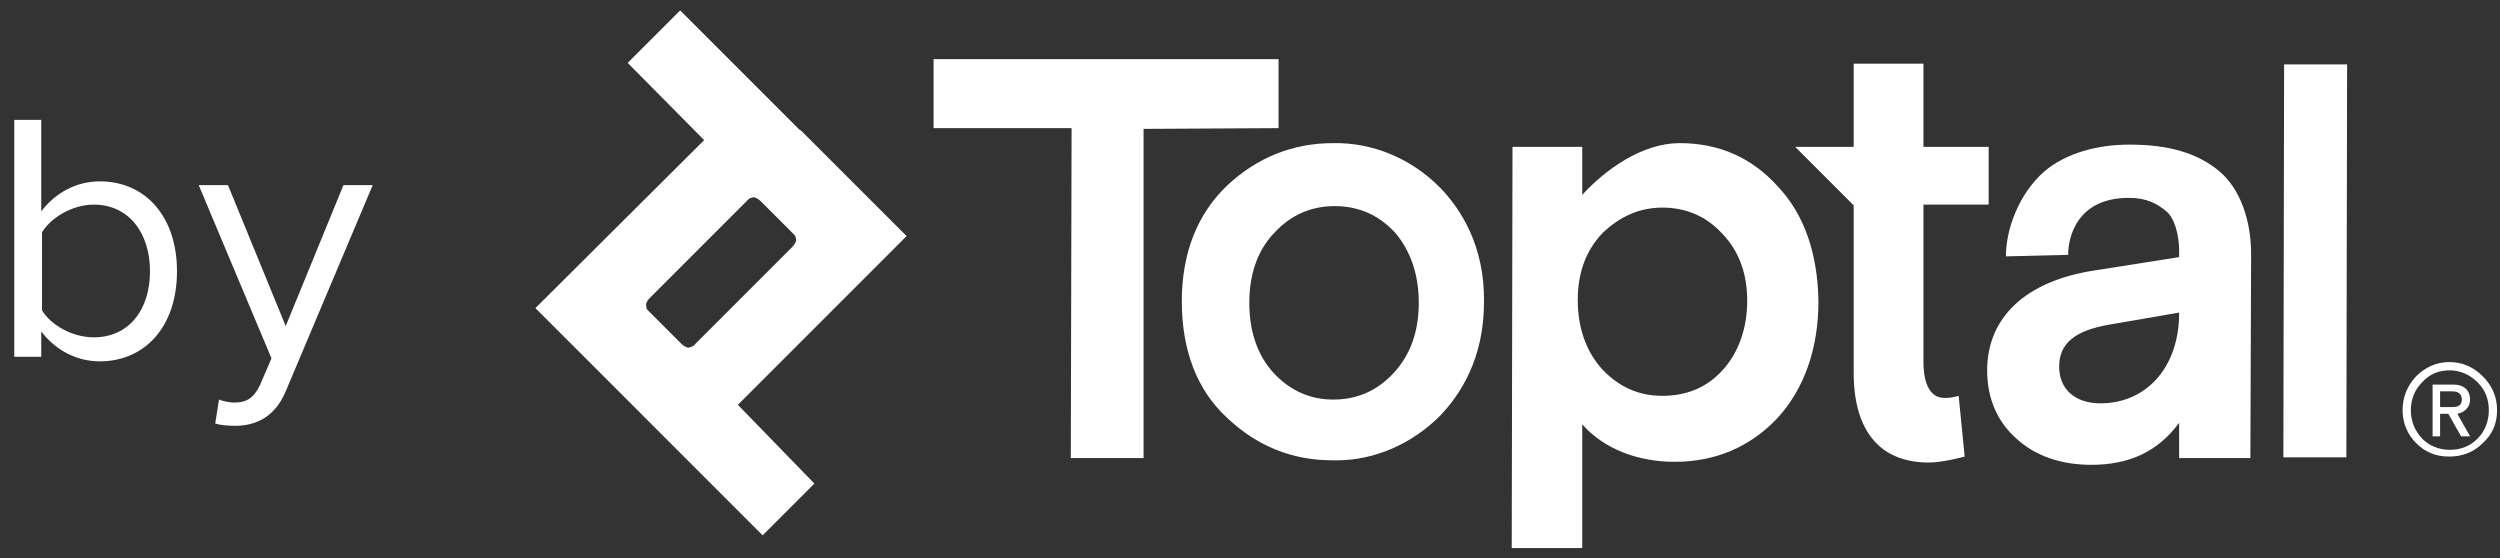
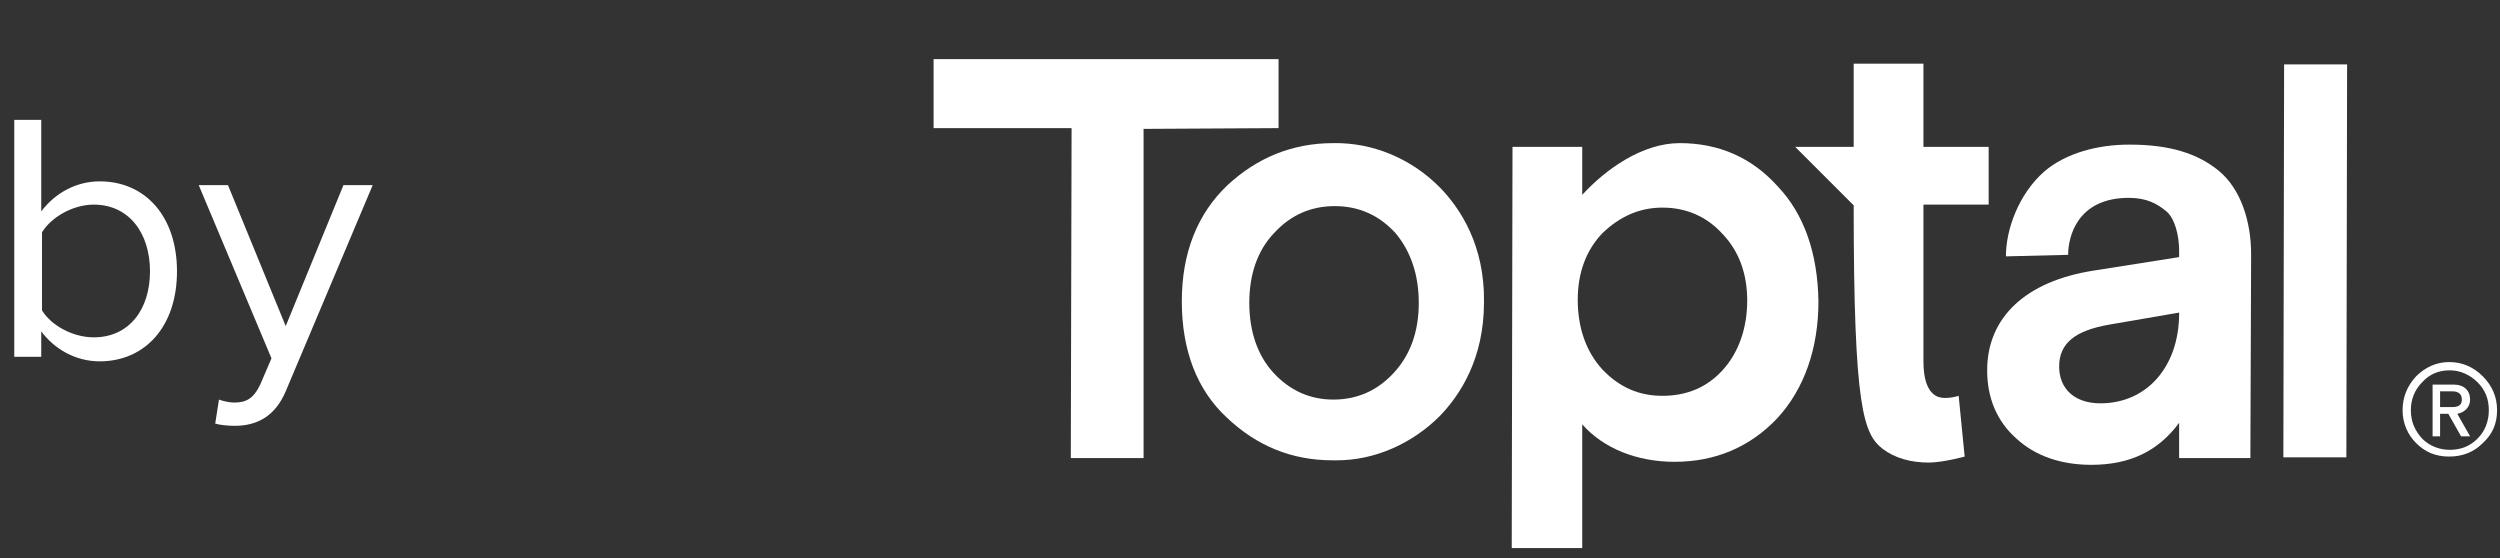
<svg xmlns="http://www.w3.org/2000/svg" width="112px" height="25px" viewBox="0 0 112 25" version="1.1">
  <rect x="0" y="0" width="112" height="25" fill="#333333" stroke="none" />
  <title>Symbols</title>
  <desc>Created with Sketch.</desc>
  <g id="Symbols" stroke="none" stroke-width="1" fill="none" fill-rule="evenodd">
    <g id="logo/staffing-logo-withtoptal-white" transform="translate(-232, -8)" fill="#FFFFFF">
      <g id="Group" transform="translate(0.202, 0)">
        <path d="M241.608,25.901 C241.776,25.968 242.079,26.035 242.28,26.035 C242.818,26.035 243.154,25.867 243.456,25.229 L243.96,24.053 L240.701,16.293 L242.011,16.293 L244.598,22.609 L247.185,16.293 L248.495,16.293 L244.598,25.531 C244.128,26.64 243.322,27.077 242.314,27.077 C242.045,27.077 241.642,27.043 241.44,26.976 L241.608,25.901 Z M233.68,21.903 C234.083,22.575 235.057,23.113 235.998,23.113 C237.577,23.113 238.518,21.87 238.518,20.156 C238.518,18.443 237.577,17.167 235.998,17.167 C235.057,17.167 234.083,17.738 233.68,18.41 L233.68,21.903 Z M232.437,23.986 L232.437,13.37 L233.646,13.37 L233.646,17.469 C234.285,16.629 235.225,16.125 236.267,16.125 C238.316,16.125 239.727,17.704 239.727,20.156 C239.727,22.642 238.282,24.188 236.267,24.188 C235.158,24.188 234.218,23.617 233.646,22.844 L233.646,23.986 L232.437,23.986 L232.437,23.986 Z" id="Shape" />
        <path d="M311.45,16.36 C310.274,15.05 308.796,14.412 307.049,14.412 C305.37,14.412 303.724,15.588 302.682,16.73 L302.682,14.58 L299.558,14.58 L299.524,32.317 L299.524,32.553 L302.682,32.553 L302.682,27.01 C303.623,28.085 305.135,28.689 306.814,28.689 C308.662,28.689 310.207,28.017 311.417,26.741 C312.626,25.431 313.264,23.617 313.264,21.5 C313.231,19.35 312.626,17.603 311.45,16.36 Z M306.277,17.301 C307.352,17.301 308.259,17.704 308.964,18.477 C309.703,19.249 310.073,20.257 310.073,21.467 C310.073,22.676 309.703,23.785 308.964,24.591 C308.259,25.363 307.352,25.733 306.277,25.733 C305.235,25.733 304.362,25.363 303.589,24.557 C302.85,23.751 302.481,22.676 302.481,21.433 C302.481,20.224 302.85,19.216 303.589,18.443 C304.362,17.704 305.235,17.301 306.277,17.301 L306.277,17.301 Z" id="Shape" />
-         <path d="M314.843,17.2 L314.843,24.692 C314.843,26.304 315.28,27.446 316.153,28.118 C316.691,28.521 317.396,28.723 318.203,28.723 C318.841,28.723 319.815,28.454 319.815,28.454 L319.546,25.733 C319.546,25.733 318.841,25.968 318.471,25.699 C318.135,25.464 317.968,24.96 317.968,24.188 L317.968,17.167 L320.89,17.167 L320.89,14.58 L317.968,14.58 L317.968,10.851 L314.843,10.851 L314.843,14.58 L312.223,14.58 L314.843,17.2 Z" id="Path" />
+         <path d="M314.843,17.2 C314.843,26.304 315.28,27.446 316.153,28.118 C316.691,28.521 317.396,28.723 318.203,28.723 C318.841,28.723 319.815,28.454 319.815,28.454 L319.546,25.733 C319.546,25.733 318.841,25.968 318.471,25.699 C318.135,25.464 317.968,24.96 317.968,24.188 L317.968,17.167 L320.89,17.167 L320.89,14.58 L317.968,14.58 L317.968,10.851 L314.843,10.851 L314.843,14.58 L312.223,14.58 L314.843,17.2 Z" id="Path" />
        <polygon id="Path" points="289.077 10.649 273.623 10.649 273.623 13.74 279.805 13.74 279.771 28.219 279.771 28.521 283.03 28.521 283.03 13.774 289.077 13.74" />
-         <path d="M272.414,18.577 L267.744,13.908 C267.711,13.874 267.677,13.841 267.61,13.807 L262.269,8.466 L259.917,10.817 L263.344,14.277 L255.785,21.803 L260.455,26.472 C260.522,26.539 260.589,26.606 260.656,26.674 L265.964,31.982 L268.282,29.664 L264.855,26.136 L272.414,18.577 Z M262.739,23.549 C262.672,23.583 262.605,23.583 262.537,23.549 C262.47,23.516 262.403,23.482 262.302,23.381 L260.925,22.004 C260.79,21.87 260.757,21.836 260.757,21.769 C260.757,21.702 260.723,21.635 260.757,21.567 C260.79,21.5 260.824,21.433 260.925,21.332 L265.225,17.032 C265.359,16.898 265.393,16.864 265.46,16.864 C265.527,16.831 265.594,16.831 265.662,16.864 C265.729,16.898 265.796,16.931 265.897,17.032 L267.274,18.41 C267.408,18.544 267.442,18.577 267.442,18.645 C267.476,18.712 267.476,18.779 267.442,18.846 C267.408,18.913 267.375,18.981 267.274,19.081 L262.974,23.381 C262.873,23.516 262.806,23.516 262.739,23.549 Z" id="Shape" />
        <path d="M296.333,16.427 C295.056,15.117 293.309,14.378 291.529,14.412 C289.715,14.412 288.136,15.05 286.792,16.293 C285.448,17.57 284.743,19.317 284.743,21.5 C284.743,23.684 285.415,25.464 286.759,26.707 C288.102,27.984 289.681,28.622 291.495,28.622 C291.563,28.622 291.63,28.622 291.697,28.622 C293.377,28.622 295.056,27.883 296.299,26.64 C297.206,25.699 298.281,24.087 298.281,21.534 C298.315,19.014 297.24,17.368 296.333,16.427 M295.359,21.567 C295.359,22.844 294.989,23.885 294.25,24.692 C293.511,25.498 292.604,25.901 291.529,25.901 C290.488,25.901 289.581,25.498 288.841,24.692 C288.136,23.919 287.766,22.844 287.766,21.567 C287.766,20.291 288.136,19.216 288.875,18.443 C289.614,17.637 290.521,17.234 291.596,17.234 C292.671,17.234 293.578,17.637 294.317,18.443 C294.989,19.249 295.359,20.291 295.359,21.567" id="Shape" />
        <path d="M324.451,19.417 C324.451,18.611 324.854,16.864 327.172,16.864 C327.979,16.864 328.449,17.133 328.852,17.469 C329.222,17.771 329.423,18.544 329.423,19.216 L329.423,19.518 L325.593,20.123 C322.57,20.593 320.823,22.206 320.823,24.591 C320.823,25.834 321.26,26.875 322.133,27.648 C322.973,28.421 324.115,28.824 325.493,28.824 C327.206,28.824 328.482,28.219 329.423,26.942 C329.423,27.48 329.423,28.017 329.423,28.521 L329.423,28.521 L332.615,28.521 L332.648,19.384 C332.648,17.906 332.178,16.461 331.204,15.655 C330.263,14.882 329.02,14.479 327.206,14.479 L327.172,14.479 C325.795,14.479 324.35,14.849 323.376,15.688 C322.234,16.696 321.663,18.275 321.663,19.485 L324.451,19.417 Z M325.896,26.069 C324.754,26.069 324.048,25.431 324.048,24.423 C324.048,23.381 324.754,22.81 326.299,22.542 L329.423,22.004 L329.423,22.038 C329.423,24.423 327.979,26.069 325.896,26.069 L325.896,26.069 Z" id="Shape" />
        <polygon id="Path" points="334.126 10.884 334.093 28.421 334.093 28.488 336.915 28.488 336.948 10.952 336.948 10.884" />
        <path d="M339.434,26.371 C339.434,25.8 339.636,25.296 340.039,24.86 C340.442,24.456 340.946,24.221 341.517,24.221 C342.088,24.221 342.592,24.423 343.029,24.86 C343.432,25.263 343.667,25.767 343.667,26.371 C343.667,26.976 343.465,27.446 343.029,27.849 C342.626,28.253 342.122,28.454 341.517,28.454 C340.912,28.454 340.442,28.253 340.039,27.849 C339.669,27.48 339.434,26.976 339.434,26.371 Z M339.804,26.371 C339.804,26.875 339.972,27.278 340.308,27.648 C340.643,27.984 341.08,28.152 341.551,28.152 C342.054,28.152 342.458,27.984 342.794,27.648 C343.129,27.312 343.297,26.875 343.297,26.371 C343.297,25.867 343.129,25.464 342.794,25.128 C342.458,24.792 342.021,24.591 341.551,24.591 C341.047,24.591 340.643,24.759 340.308,25.128 C339.972,25.464 339.804,25.901 339.804,26.371 Z M342.054,27.547 L341.483,26.539 L341.114,26.539 L341.114,27.547 L340.778,27.547 L340.778,25.229 L341.718,25.229 C342.189,25.229 342.458,25.498 342.458,25.901 C342.458,26.237 342.222,26.472 341.886,26.539 L342.458,27.547 L342.054,27.547 Z M341.114,25.531 L341.114,26.237 L341.651,26.237 C341.954,26.237 342.088,26.136 342.088,25.901 C342.088,25.666 341.954,25.531 341.651,25.531 L341.114,25.531 Z" id="Shape" />
      </g>
    </g>
  </g>
</svg>